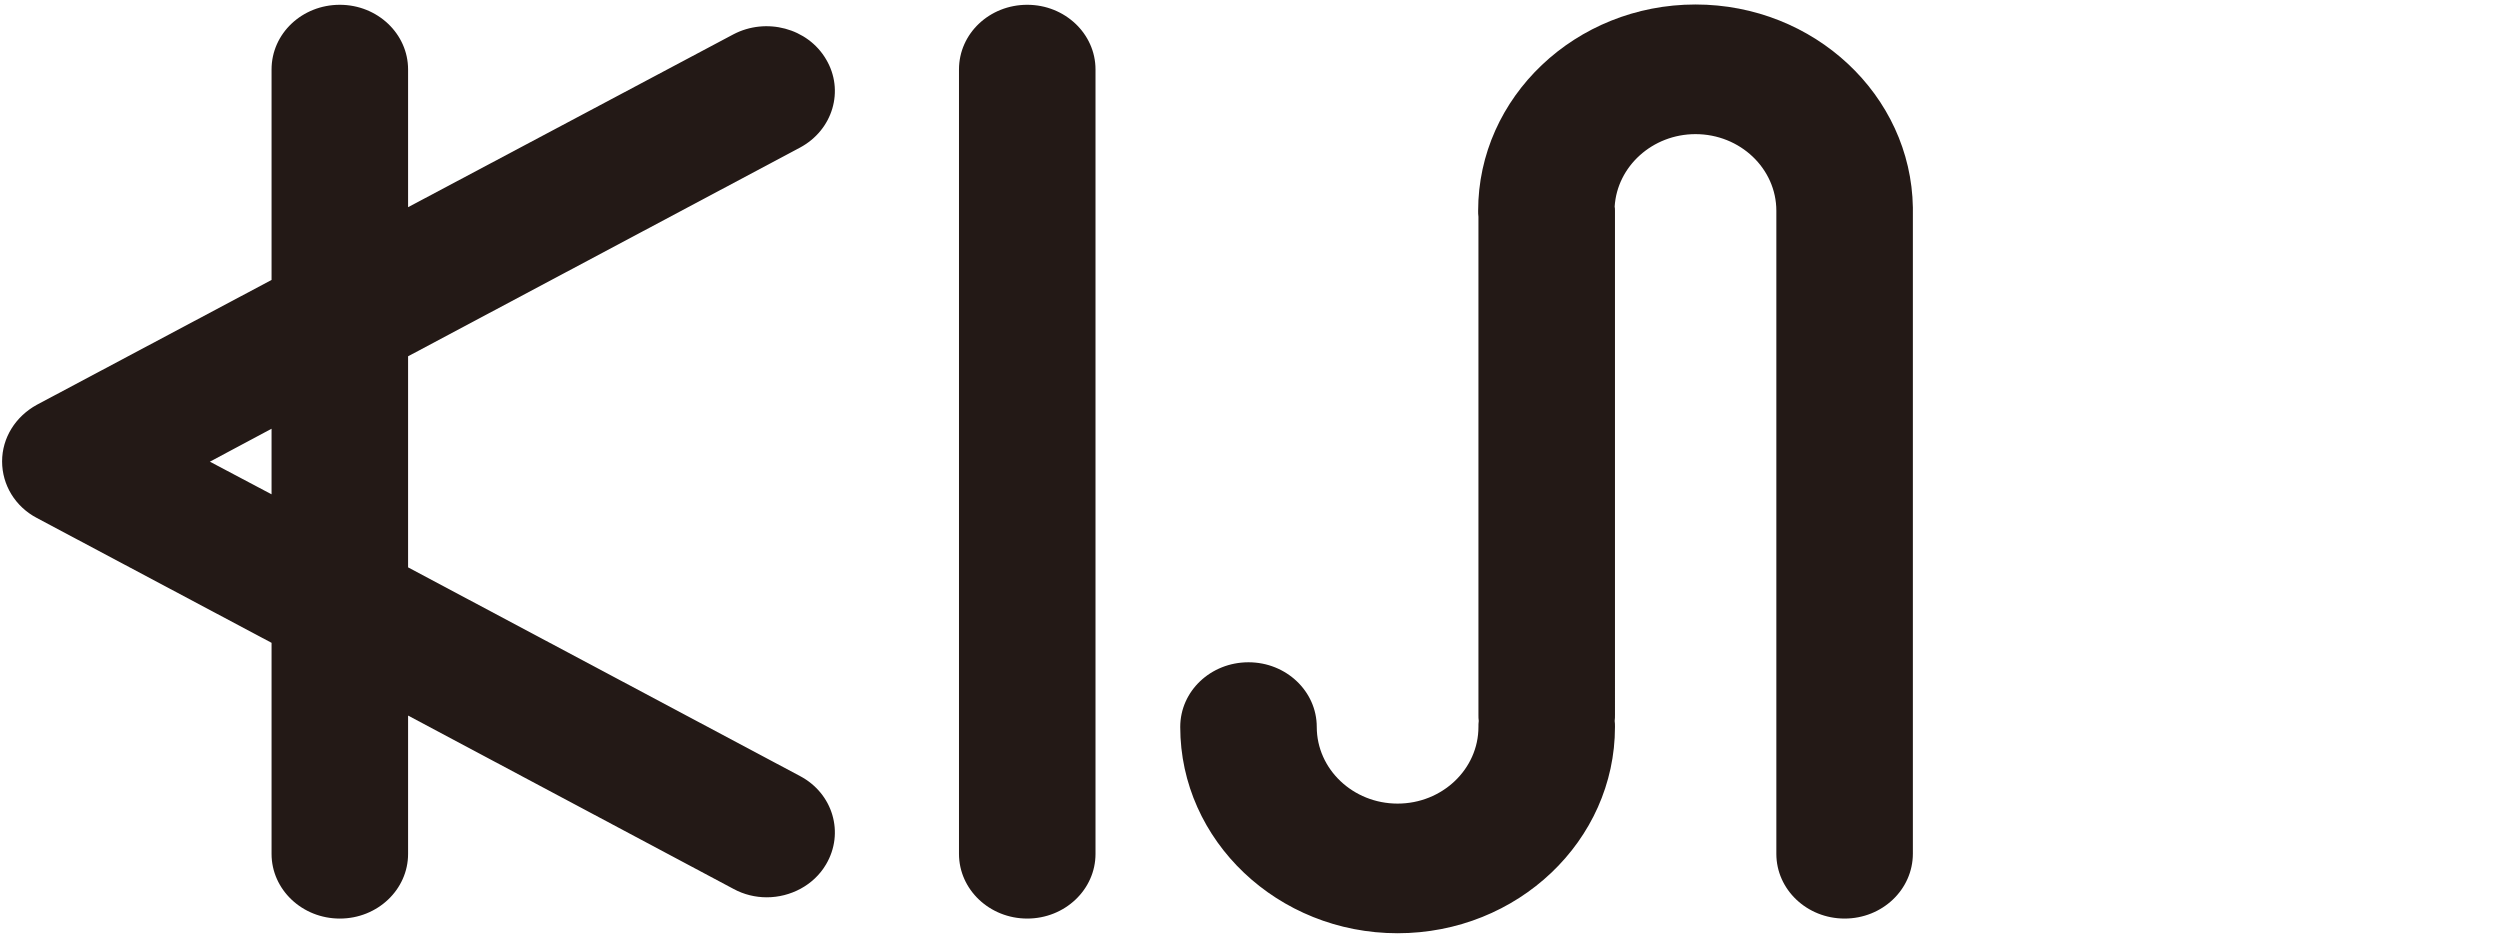
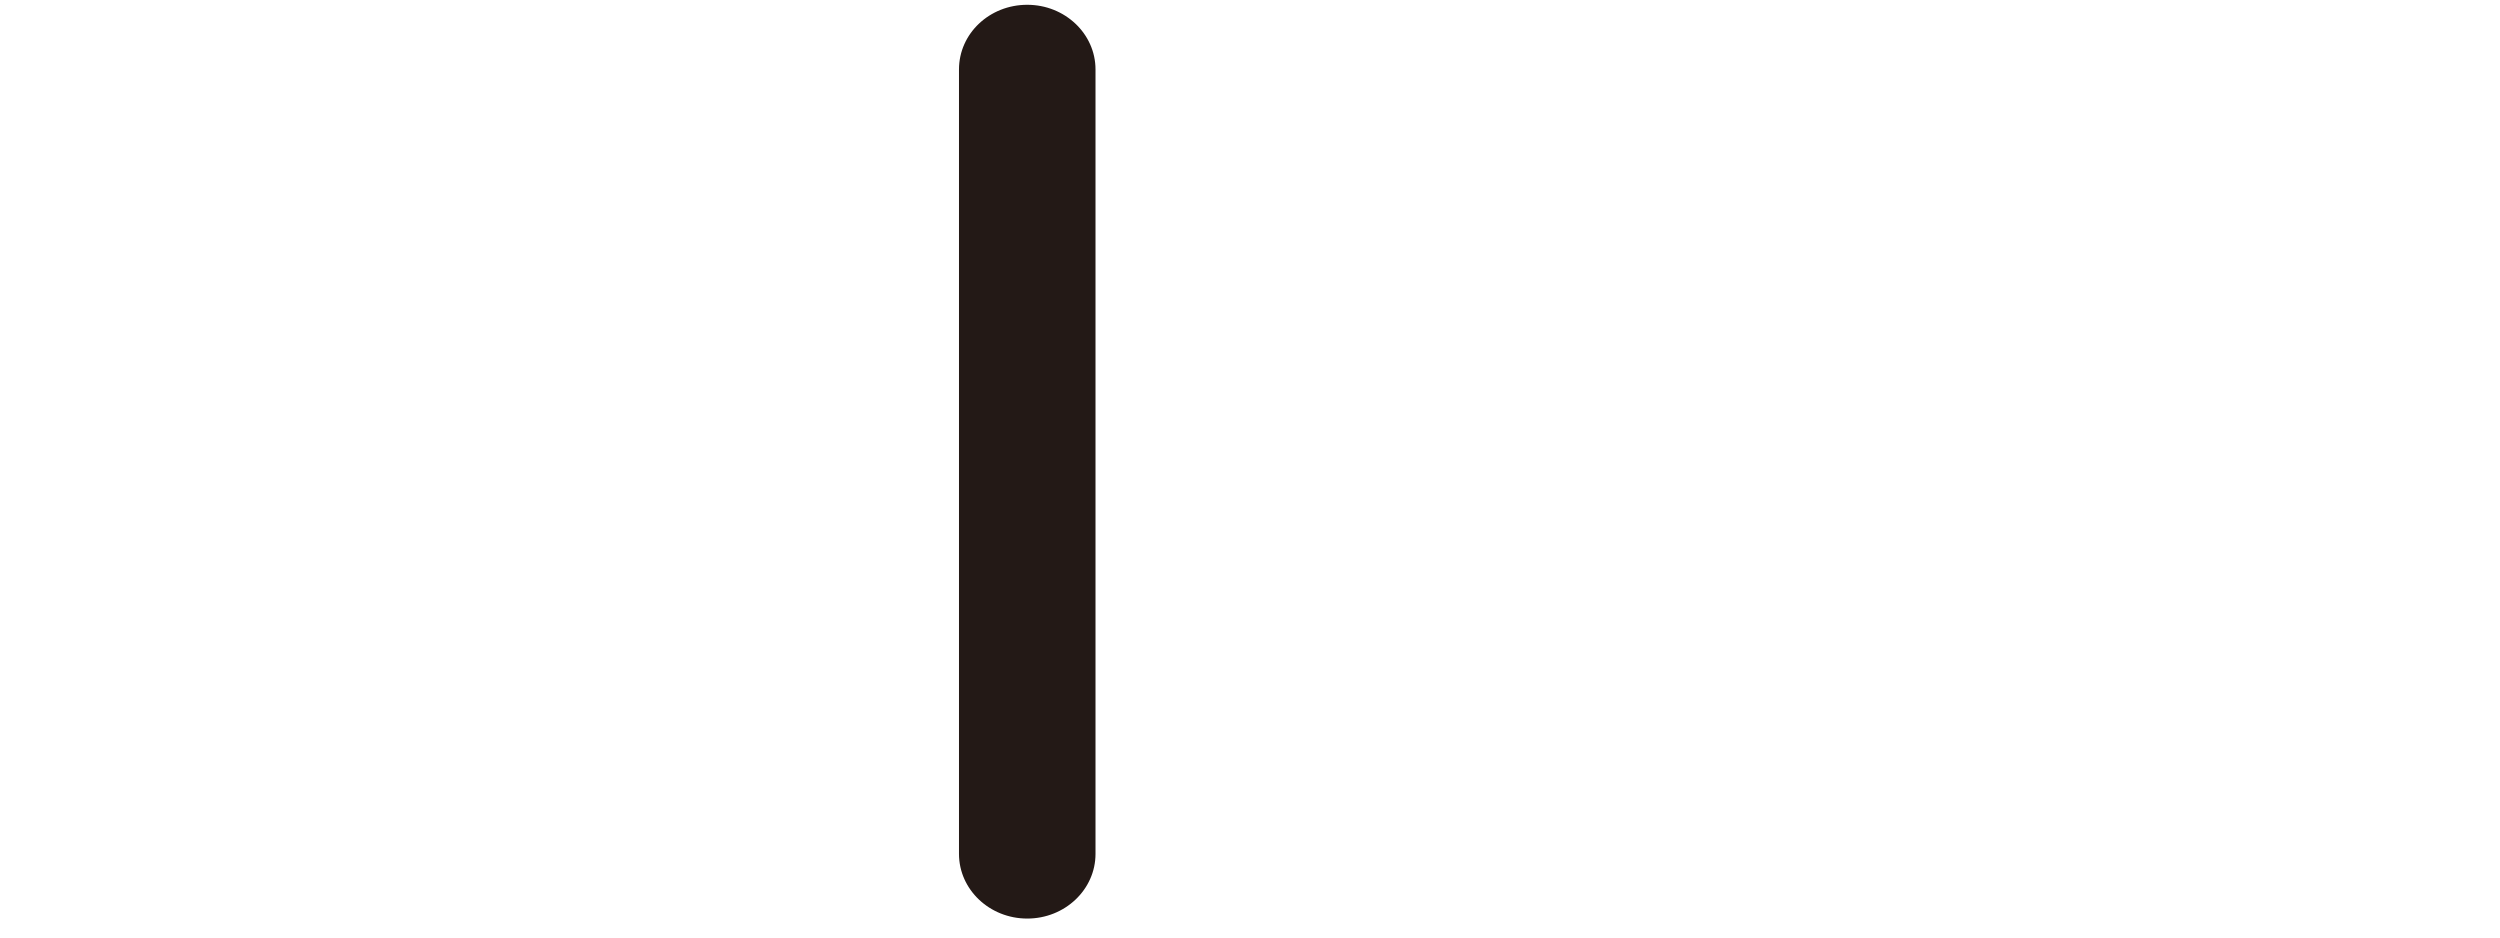
<svg xmlns="http://www.w3.org/2000/svg" version="1.1" id="Layer_1" x="0px" y="0px" viewBox="0 0 835 313.2" style="enable-background:new 0 0 835 313.2;" xml:space="preserve">
  <style type="text/css">
	.st0{fill:#231916;}
</style>
  <g>
    <path class="st0" d="M343.1,306.8c-12.6,0-22.8-9.7-22.8-21.6v-262c0-12,10.2-21.6,22.8-21.6s22.8,9.7,22.8,21.6v262   C365.9,297.1,355.7,306.8,343.1,306.8" />
-     <path class="st0" d="M638.9,69.3c-0.6-37.5-33-67.8-72.6-67.8c-40,0-72.6,30.9-72.6,68.9c0,0.7,0,1.3,0.1,2v166.4   c0,0.7,0,1.3,0.1,2c-0.1,0.7-0.1,1.3-0.1,2c0,14.1-12.1,25.6-27,25.6c-14.9,0-27-11.5-27-25.6c0-11.9-10.2-21.6-22.8-21.6   s-22.8,9.6-22.8,21.6c0,38,32.6,68.9,72.6,68.9c40.1,0,72.6-30.9,72.6-68.9c0-0.7,0-1.4-0.1-2c0.1-0.7,0.1-1.4,0.1-2.1V70.4   c0-0.5,0-1-0.1-1.4c0.8-13.4,12.6-24.2,27-24.2c14.9,0,27,11.5,27,25.6v214.8c0,11.9,10.2,21.6,22.8,21.6   c12.6,0,22.8-9.7,22.8-21.7V70.4C638.9,70,638.9,69.7,638.9,69.3z" />
-     <path class="st0" d="M267.2,259.2l-130.9-69.7v-70.5l130.9-69.7c11-5.9,14.9-19.1,8.7-29.5c-6.1-10.4-20-14.1-31-8.3L136.3,69.2   v-46c0-11.9-10.2-21.6-22.8-21.6c-12.6,0-22.8,9.6-22.8,21.6v70.3l-78.4,41.7c-7.1,3.9-11.6,11-11.6,18.9c0,7.9,4.4,15.1,11.6,18.9   l78.4,41.7v70.5c0,11.9,10.2,21.6,22.8,21.6s22.8-9.7,22.8-21.6V239L245,296.9c3.5,1.9,7.3,2.8,11.1,2.8c7.9,0,15.7-4,19.8-11   C282.1,278.2,278.2,265,267.2,259.2z M70.1,154.2l20.6-11v21.9L70.1,154.2z" />
  </g>
</svg>